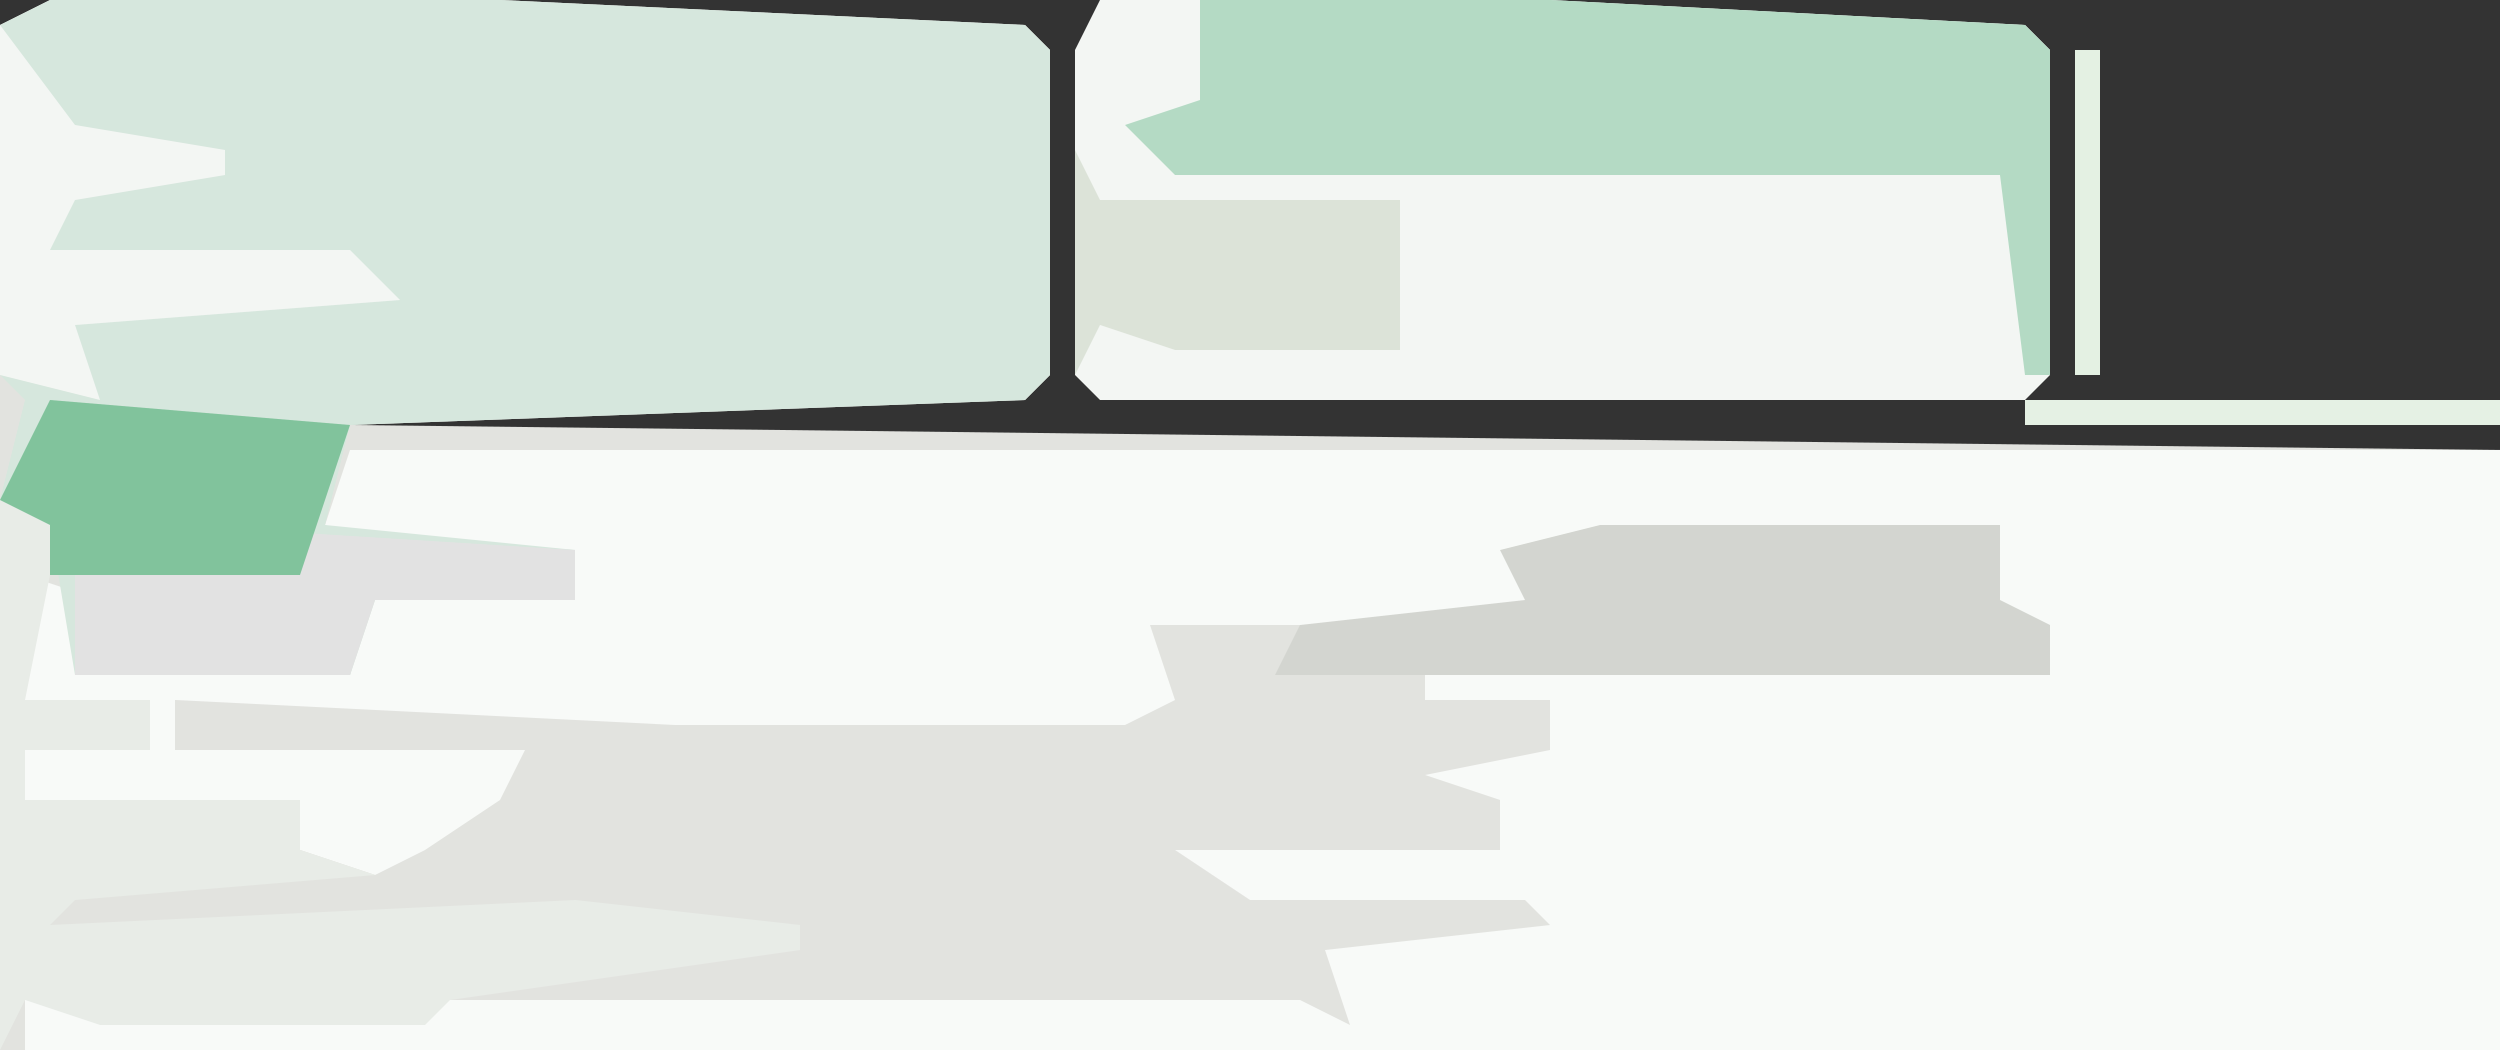
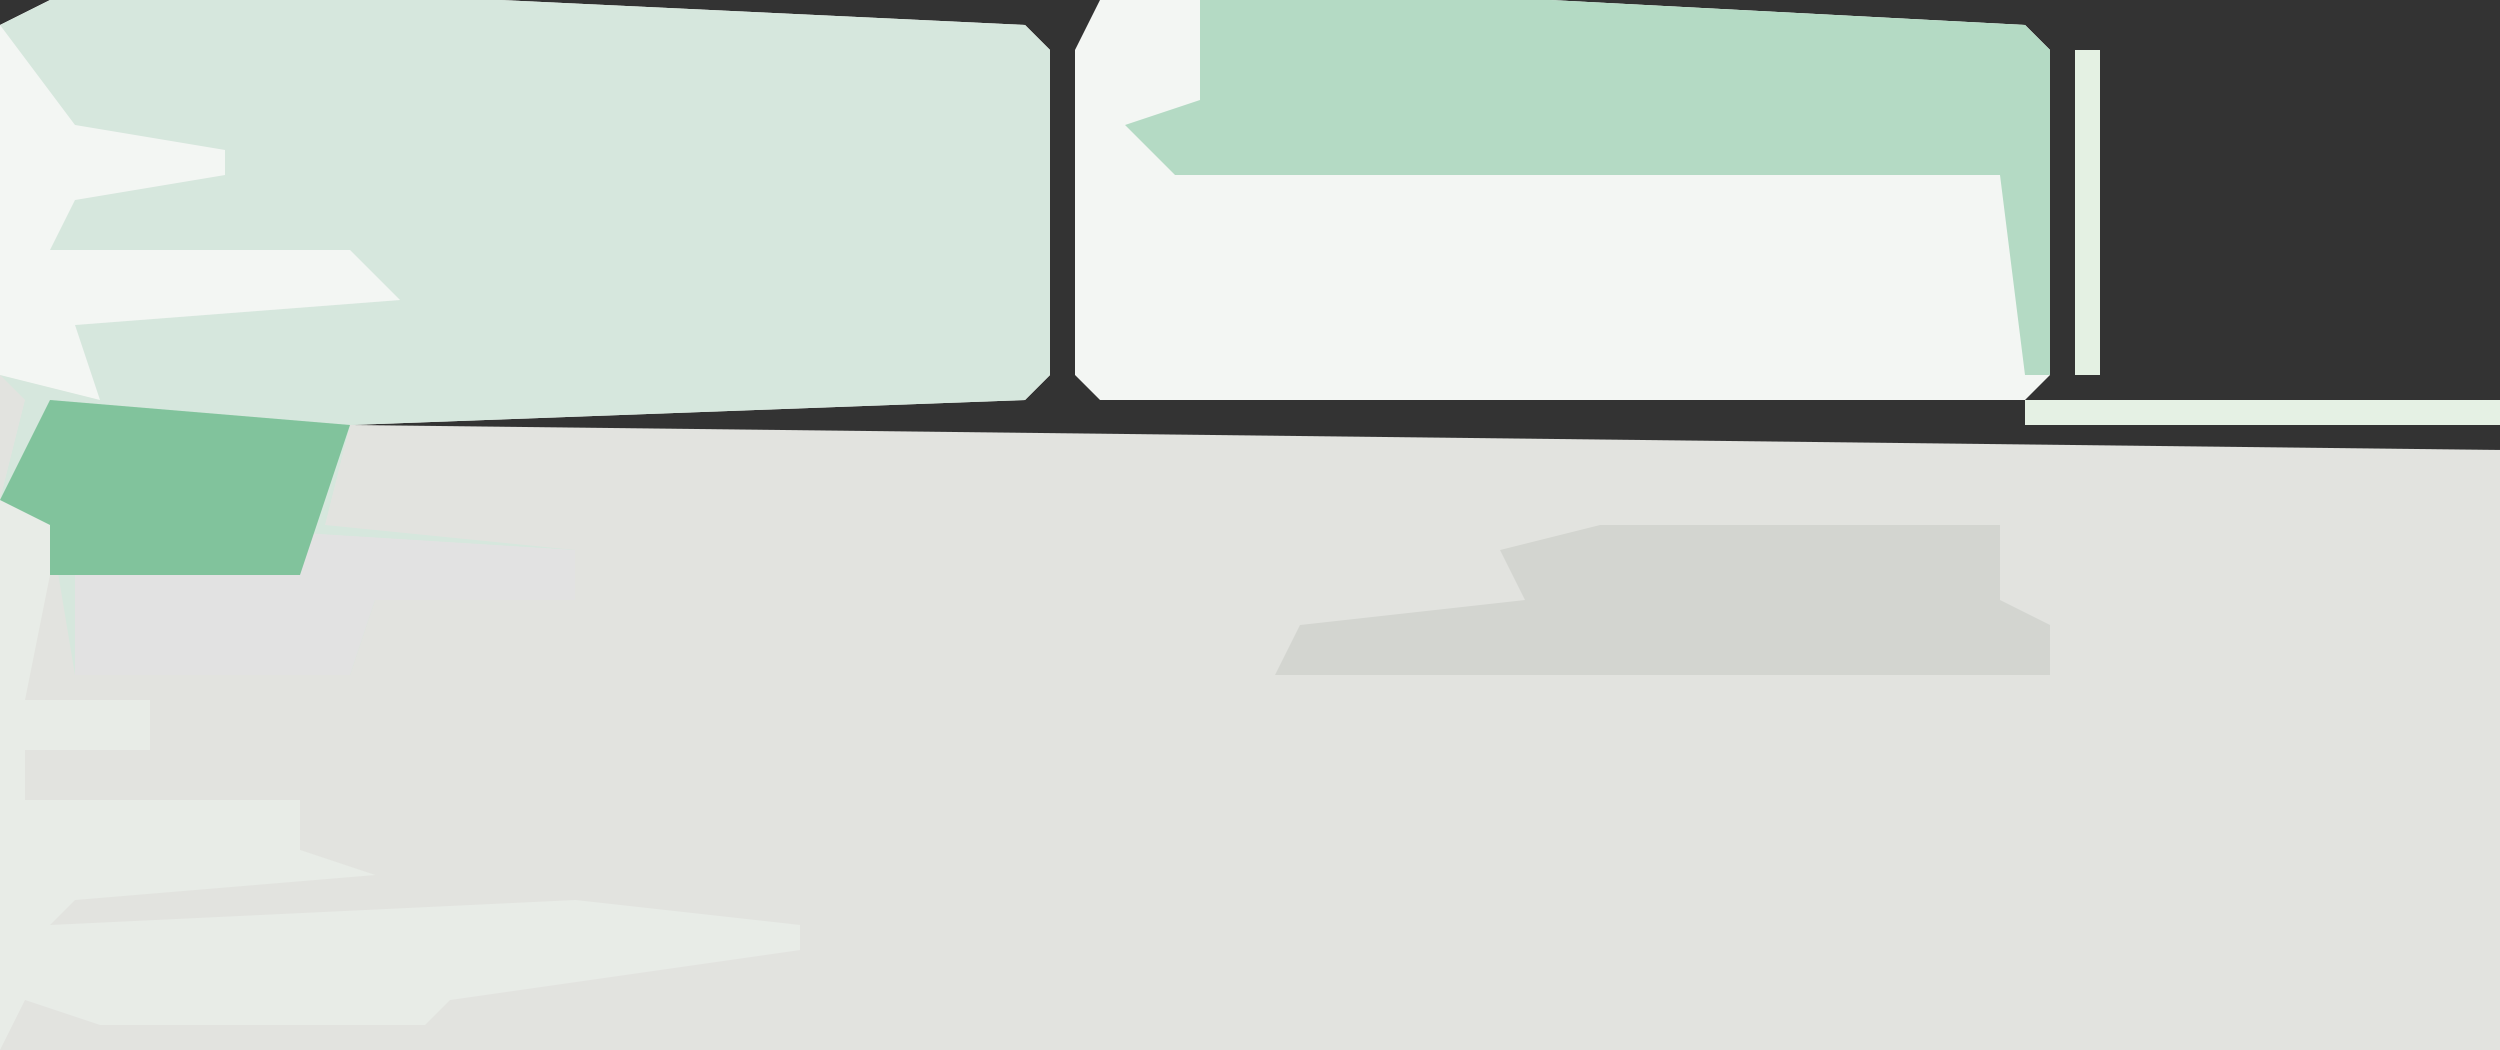
<svg xmlns="http://www.w3.org/2000/svg" version="1.1" width="100" height="42">
  <rect width="100%" height="100%" fill="#333333" stroke="none" />
-   <path d="M0,0 L18,0 L39,1 L40,2 L40,15 L39,16 L12,17 L98,18 L98,42 L-2,42 L-2,18 L-2,15 L-2,1 Z " fill="#E2E3DF" transform="translate(2,0)" />
-   <path d="M0,0 L86,0 L86,24 L-13,24 L-13,22 L38,22 L40,23 L39,20 L48,19 L47,18 L36,18 L33,16 L46,16 L46,14 L43,13 L48,12 L48,10 L43,10 L43,9 L58,9 L59,7 L59,9 L68,9 L68,7 L63,7 L66,6 L66,3 L58,4 L50,4 L47,5 L55,6 L55,7 L32,7 L33,10 L31,11 L13,11 L-7,10 L-7,12 L7,12 L6,14 L3,16 L1,17 L-2,16 L-2,14 L-13,14 L-13,12 L-8,12 L-8,10 L-11,11 L-13,10 L-13,5 L-10,6 L-11,9 L0,9 L1,5 L9,6 L9,4 L1,4 L-1,3 Z " fill="#F8FAF8" transform="translate(14,18)" />
+   <path d="M0,0 L18,0 L39,1 L40,2 L40,15 L39,16 L12,17 L98,18 L98,42 L-2,42 L-2,15 L-2,1 Z " fill="#E2E3DF" transform="translate(2,0)" />
  <path d="M0,0 L18,0 L39,1 L40,2 L40,15 L39,16 L12,17 L11,21 L21,22 L21,24 L13,24 L12,27 L1,27 L0,21 L-2,20 L-1,16 L-2,15 L-2,1 Z " fill="#D6E7DD" transform="translate(2,0)" />
  <path d="M0,0 L18,0 L37,1 L38,2 L38,15 L37,16 L0,16 L-1,15 L-1,2 Z " fill="#F3F6F3" transform="translate(44,0)" />
  <path d="M0,0 L14,0 L33,1 L34,2 L34,15 L33,15 L32,7 L18,7 L16,7 L-1,7 L-3,5 L0,4 Z " fill="#B4DAC4" transform="translate(48,0)" />
  <path d="M0,0 L5,1 L2,3 L1,8 L6,8 L6,10 L1,10 L1,12 L12,12 L12,14 L15,15 L3,16 L2,17 L23,16 L32,17 L32,18 L18,20 L17,21 L4,21 L1,20 L0,22 Z " fill="#E8ECE7" transform="translate(0,20)" />
  <path d="M0,0 L16,0 L16,3 L18,4 L18,6 L-13,6 L-12,4 L-3,3 L-4,1 Z " fill="#D3D5D0" transform="translate(64,21)" />
-   <path d="M0,0 L1,2 L13,2 L13,8 L4,8 L1,7 L0,9 Z " fill="#DCE3D8" transform="translate(43,6)" />
  <path d="M0,0 L16,1 L16,3 L8,3 L7,6 L-4,6 L-4,2 Z " fill="#E2E2E2" transform="translate(7,21)" />
  <path d="M0,0 L12,1 L10,7 L0,7 L0,5 L-2,4 Z " fill="#81C39C" transform="translate(2,16)" />
  <path d="M0,0 L3,4 L9,5 L9,6 L3,7 L2,9 L14,9 L16,11 L3,12 L4,15 L0,14 Z " fill="#F3F6F3" transform="translate(0,1)" />
  <path d="M0,0 L19,0 L19,1 L0,1 Z " fill="#E5F1E4" transform="translate(81,16)" />
  <path d="M0,0 L1,0 L1,13 L0,13 Z " fill="#E4F1E3" transform="translate(83,2)" />
  <path d="M0,0 L3,1 Z " fill="#E4F1E3" transform="translate(41,16)" />
  <path d="M0,0 Z " fill="#FEFFFF" transform="translate(0,16)" />
  <path d="M0,0 Z " fill="#E4F1E3" transform="translate(42,1)" />
  <path d="M0,0 Z " fill="#FEFFFF" transform="translate(81,0)" />
  <path d="M0,0 Z " fill="#FEFFFF" transform="translate(41,0)" />
</svg>